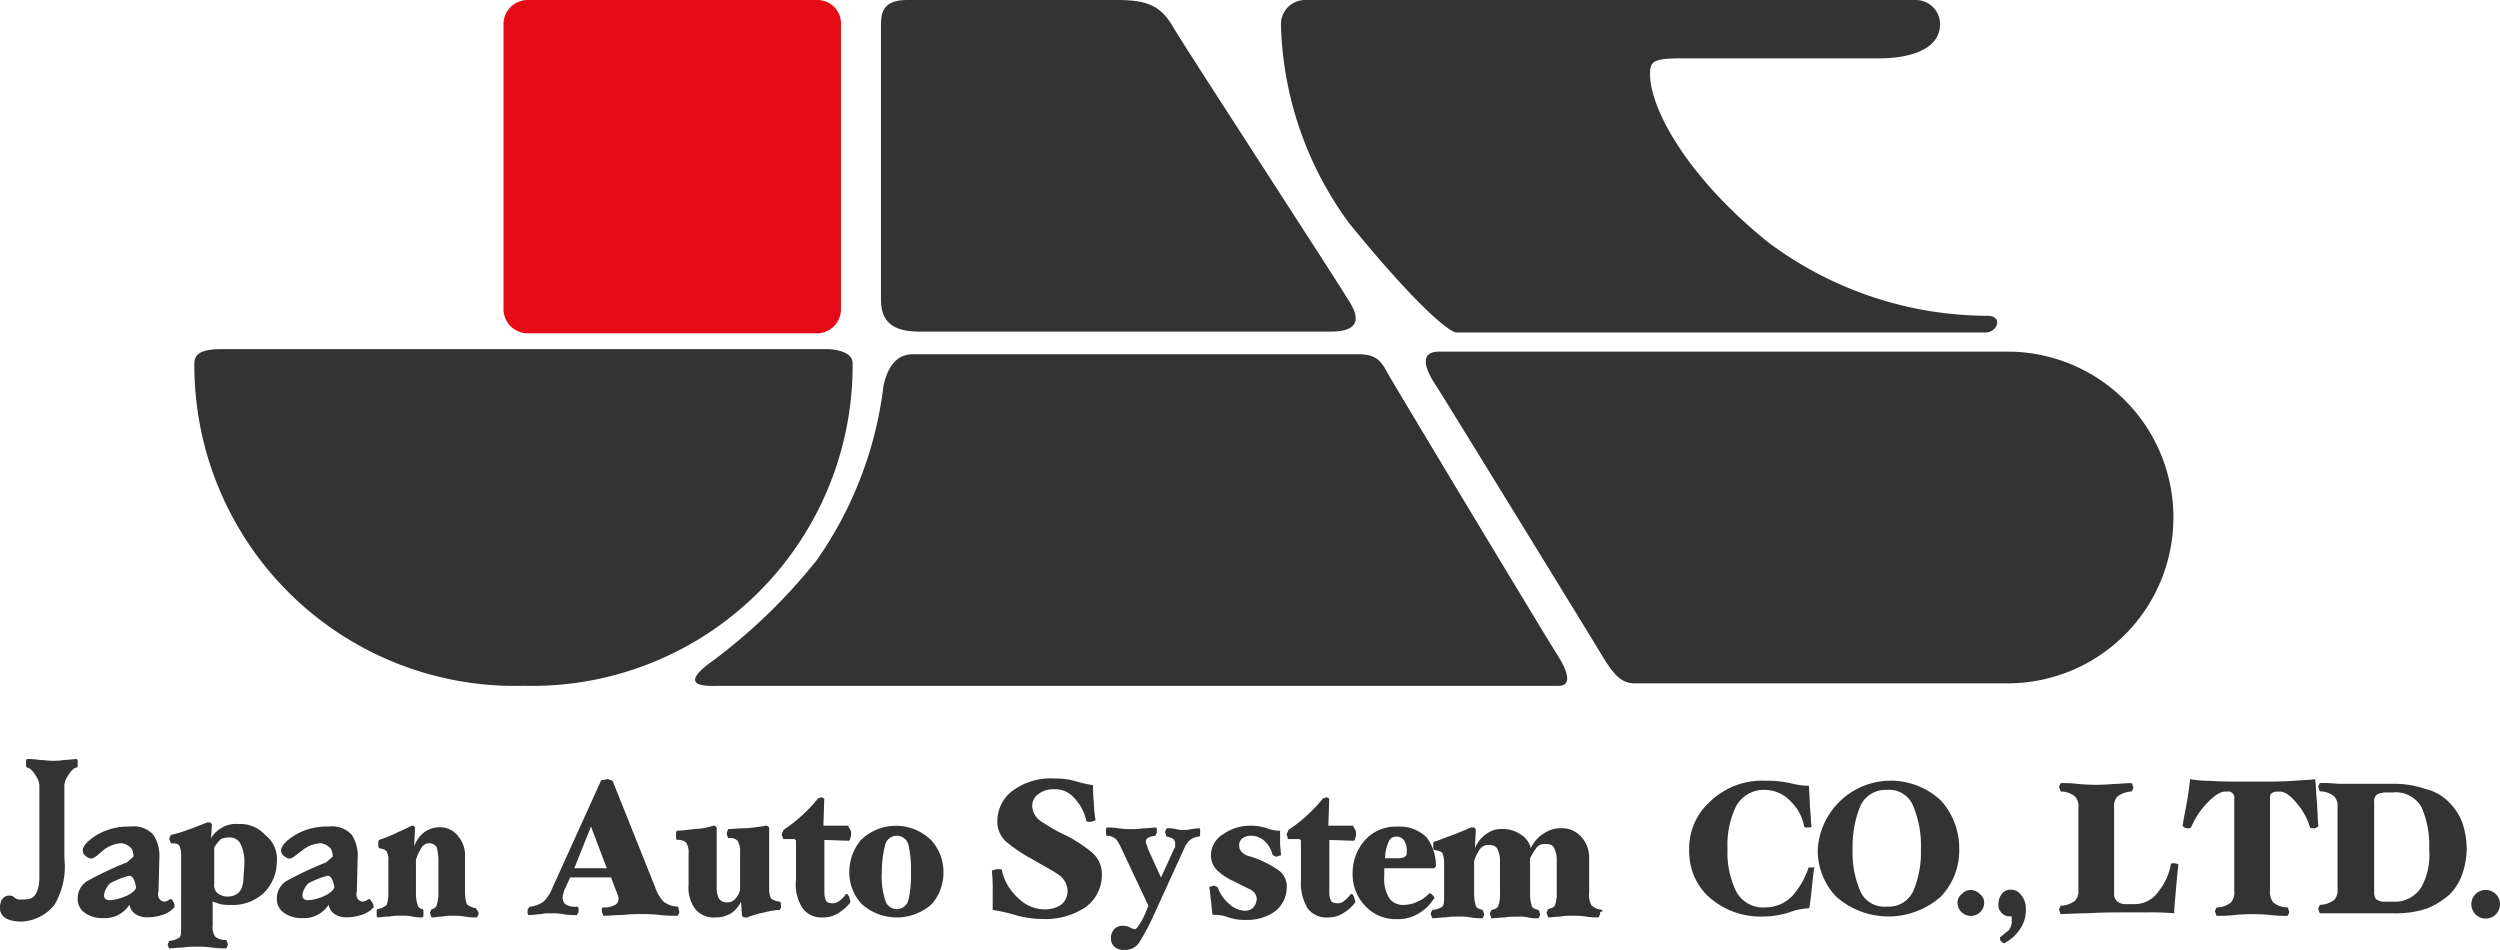
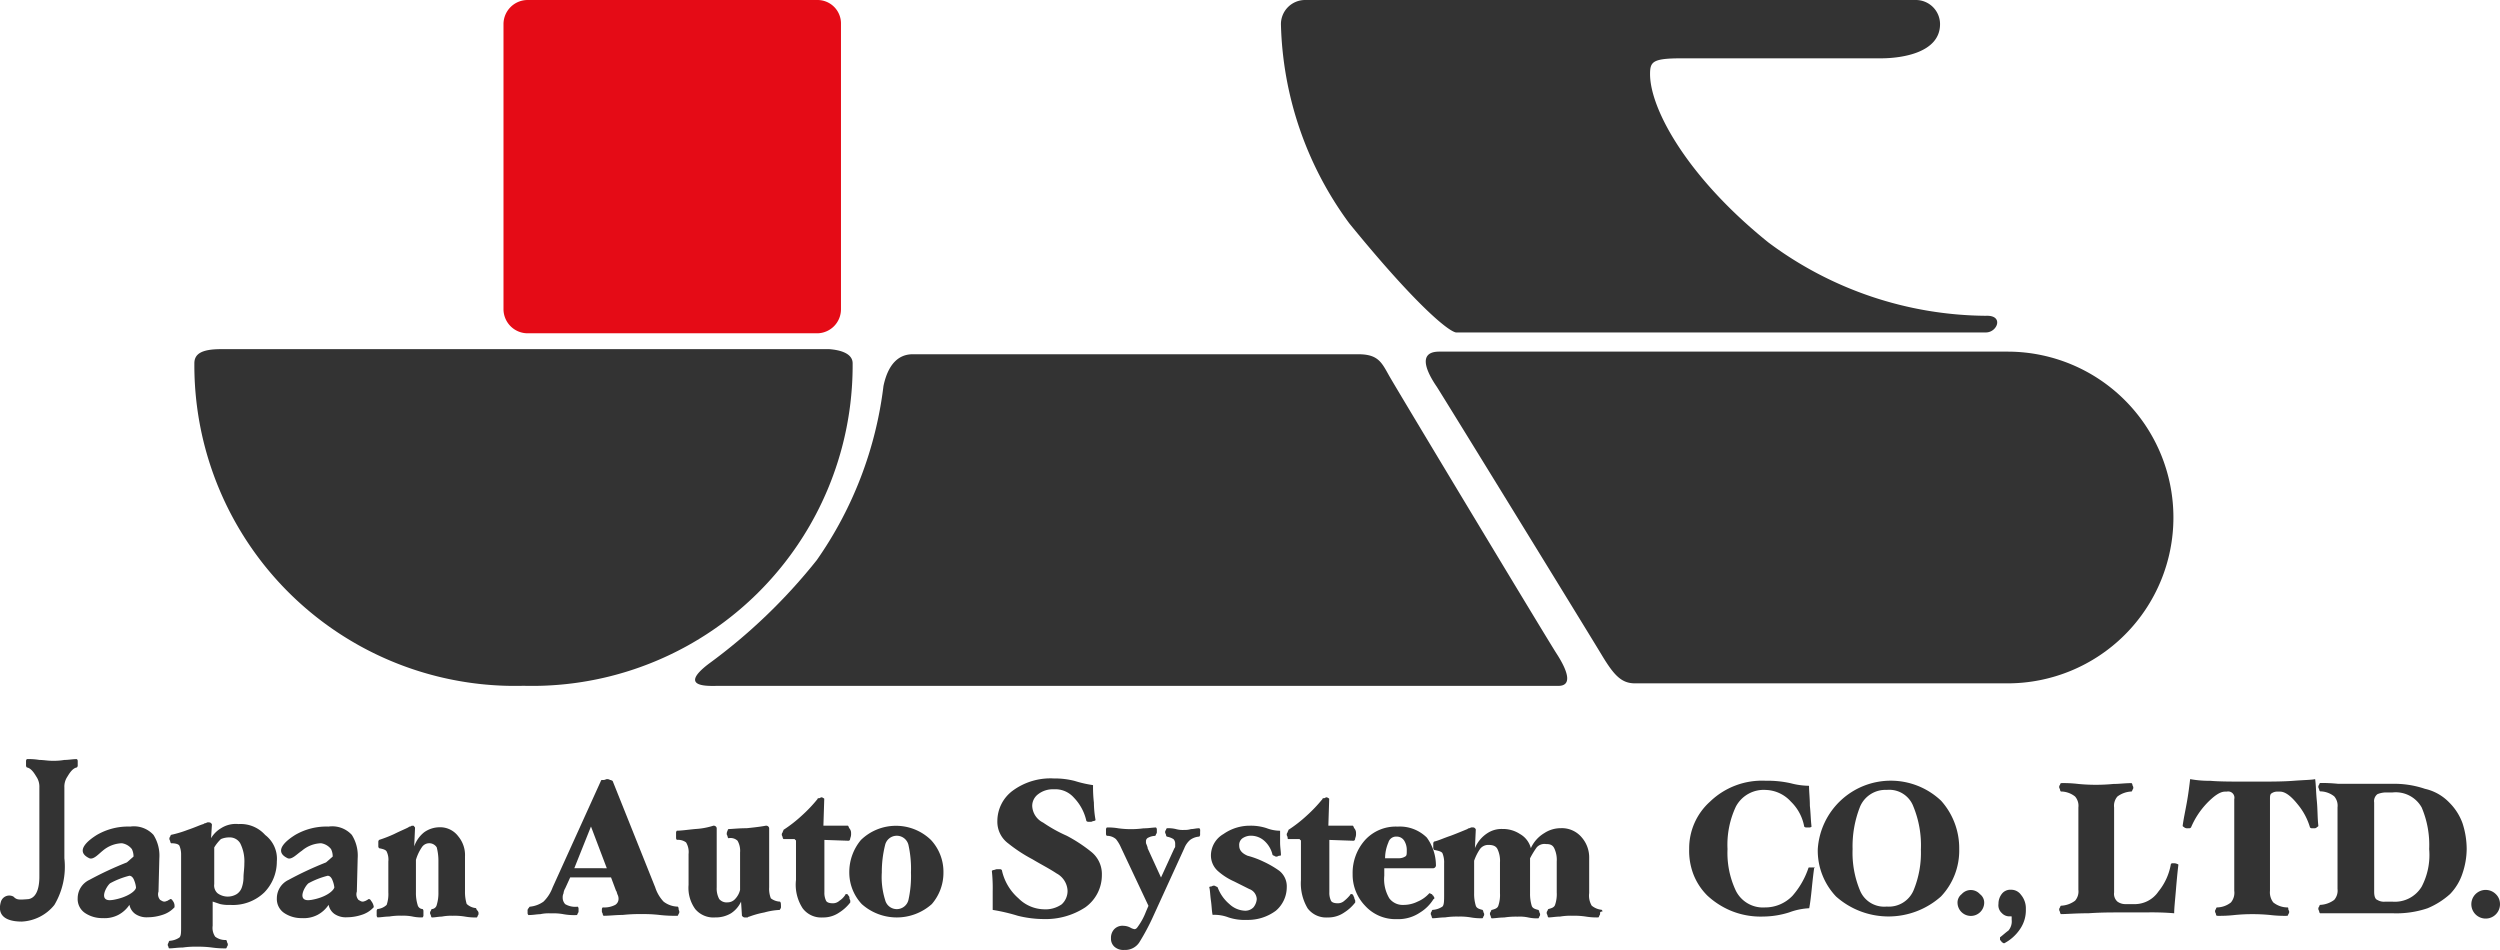
<svg xmlns="http://www.w3.org/2000/svg" viewBox="0 0 68.581 26.059">
  <defs>
    <style>
      .cls-1 {
        fill: #e50b16;
      }

      .cls-2 {
        fill: #333;
      }
    </style>
  </defs>
  <g id="JASロゴ" transform="translate(-0.074 0.3)">
    <path id="パス_320" data-name="パス 320" class="cls-1" d="M69.758,8.18a.659.659,0,0,1-.64.663H61.163A.663.663,0,0,1,60.5,8.18V.363A.663.663,0,0,1,61.163-.3h7.955a.644.644,0,0,1,.64.663Z" transform="translate(-46.614 0)" />
    <path id="パス_321" data-name="パス 321" class="cls-2" d="M171.55,41.9H187.14a4.55,4.55,0,0,1,0,9.1H176.922c-.366,0-.571-.206-.914-.777s-4.32-7.04-4.526-7.36C171.276,42.563,170.888,41.9,171.55,41.9Z" transform="translate(-131.994 -32.554)" />
    <path id="パス_322" data-name="パス 322" class="cls-2" d="M84.135,51.3h23.041c.343,0,.32-.32-.069-.914-.389-.617-4.366-7.223-4.572-7.589s-.3-.594-.846-.594H89.461c-.251,0-.64.114-.8.869a10.526,10.526,0,0,1-1.829,4.777A15.363,15.363,0,0,1,83.86,50.7C82.992,51.366,83.906,51.3,84.135,51.3Z" transform="translate(-64.351 -32.785)" />
    <path id="パス_323" data-name="パス 323" class="cls-2" d="M171.873.363A.663.663,0,0,0,171.21-.3H154.455a.663.663,0,0,0-.663.663,9.588,9.588,0,0,0,1.874,5.463c1.806,2.217,2.7,2.949,2.926,2.994H173.13c.32,0,.5-.48,0-.457a10.084,10.084,0,0,1-5.966-2.012c-2.217-1.783-3.246-3.657-3.246-4.617,0-.343.069-.434.869-.434h5.463C170.845,1.3,171.873,1.14,171.873.363Z" transform="translate(-118.579 0)" />
    <path id="パス_324" data-name="パス 324" class="cls-2" d="M41.458,41.989a8.794,8.794,0,0,1-9.029,8.846A8.794,8.794,0,0,1,23.4,41.989c0-.251.183-.389.731-.389H40.818C41.115,41.623,41.458,41.714,41.458,41.989Z" transform="translate(-17.994 -32.322)" />
-     <path id="パス_325" data-name="パス 325" class="cls-2" d="M106.509-.3h5.783c.823,0,1.189.16,1.531.754s4.595,7.109,4.869,7.589c.389.663-.16.754-.549.754H106.874c-.571,0-1.074-.137-1.074-.869V.409C105.8.089,105.823-.3,106.509-.3Z" transform="translate(-81.559 0)" />
    <path id="パス_326" data-name="パス 326" class="cls-2" d="M.1,94.709a.24.24,0,0,1,.343-.137c.091.091.137.091.411.069.274-.046.3-.434.3-.617V91.577a.488.488,0,0,0-.069-.274c-.046-.069-.137-.251-.274-.274a.08.08,0,0,1-.023-.046v-.137A.08.08,0,0,1,.811,90.8a1.73,1.73,0,0,1,.343.023c.114,0,.229.023.343.023a1.73,1.73,0,0,0,.343-.023c.114,0,.229-.023.343-.023a.08.08,0,0,1,.023.046v.137a.08.08,0,0,1-.023.046c-.137.023-.229.206-.274.274a.488.488,0,0,0-.069.274V93.52a2.055,2.055,0,0,1-.274,1.28,1.223,1.223,0,0,1-.891.457C.491,95.257-.057,95.235.1,94.709Z" transform="translate(0 -70.276)" />
    <path id="パス_327" data-name="パス 327" class="cls-2" d="M23.194,99.474a1.213,1.213,0,0,1-.343.846,1.243,1.243,0,0,1-.937.343,1.025,1.025,0,0,1-.274-.023l-.206-.069v.663a.429.429,0,0,0,.069.3.456.456,0,0,0,.3.091.08.08,0,0,1,.023.046c0,.023.023.046.023.069a.084.084,0,0,1-.023.069.08.08,0,0,1-.023.046,2.493,2.493,0,0,1-.389-.023,2.773,2.773,0,0,0-.411-.023,2.35,2.35,0,0,0-.389.023c-.137,0-.274.023-.366.023a.022.022,0,0,1-.023-.023c0-.023-.023-.046-.023-.069s0-.023.023-.069a.08.08,0,0,1,.023-.046.538.538,0,0,0,.274-.091c.046-.046.046-.137.046-.3V99.291a.612.612,0,0,0-.046-.251c-.023-.046-.114-.069-.229-.069a.08.08,0,0,1-.023-.046c0-.023-.023-.046-.023-.069a.084.084,0,0,1,.023-.069.08.08,0,0,1,.023-.046,3.111,3.111,0,0,0,.457-.137c.206-.069.343-.137.434-.16a.08.08,0,0,1,.046-.023c.023,0,.046-.023.069-.023.046,0,.069,0,.091.023s.023.023.023.046l-.023.366a.776.776,0,0,1,.274-.274.75.75,0,0,1,.48-.114.9.9,0,0,1,.731.3A.821.821,0,0,1,23.194,99.474Zm-.96.709a.853.853,0,0,0,.046-.274c0-.114.023-.229.023-.389a1.091,1.091,0,0,0-.114-.549.333.333,0,0,0-.3-.16.574.574,0,0,0-.229.046,1.113,1.113,0,0,0-.183.229v1.006a.285.285,0,0,0,.091.251.474.474,0,0,0,.526.023A.355.355,0,0,0,22.234,100.183Z" transform="translate(-15.526 -76.139)" />
    <path id="パス_328" data-name="パス 328" class="cls-2" d="M48.089,101.2a.084.084,0,0,1-.023.069.08.08,0,0,1-.023.046,1.619,1.619,0,0,1-.32-.023,1.73,1.73,0,0,0-.343-.023,1.3,1.3,0,0,0-.3.023c-.091,0-.183.023-.274.023a.08.08,0,0,1-.023-.046c0-.023-.023-.046-.023-.069a.084.084,0,0,1,.023-.069.08.08,0,0,1,.023-.046.145.145,0,0,0,.137-.114,1.114,1.114,0,0,0,.046-.343v-.846a1.491,1.491,0,0,0-.046-.389.242.242,0,0,0-.411,0,1.209,1.209,0,0,0-.16.343v.891a1.114,1.114,0,0,0,.046.343.145.145,0,0,0,.137.114.08.08,0,0,1,.023.046v.137a.08.08,0,0,1-.023.046,1.113,1.113,0,0,1-.274-.023,1.3,1.3,0,0,0-.3-.023,1.73,1.73,0,0,0-.343.023c-.114,0-.229.023-.32.023a.08.08,0,0,1-.023-.046v-.137a.08.08,0,0,1,.023-.046.428.428,0,0,0,.251-.114.906.906,0,0,0,.046-.343v-.846a.511.511,0,0,0-.046-.274c-.023-.046-.091-.069-.206-.091a.08.08,0,0,1-.023-.046v-.137a.08.08,0,0,1,.023-.046,3.6,3.6,0,0,0,.411-.16c.183-.091.3-.137.389-.183a.08.08,0,0,1,.046-.023.08.08,0,0,0,.046-.023c.046,0,.069,0,.069.023.023.023.023.023.023.046l-.023.5a.85.85,0,0,1,.274-.389.737.737,0,0,1,.411-.137.62.62,0,0,1,.526.251.8.8,0,0,1,.183.549v.96a1.114,1.114,0,0,0,.046.343.428.428,0,0,0,.251.114.08.08,0,0,1,.023.046C48.089,101.154,48.089,101.177,48.089,101.2Z" transform="translate(-34.888 -76.447)" />
    <path id="パス_329" data-name="パス 329" class="cls-2" d="M67.56,96.834a.084.084,0,0,1-.023.069.08.08,0,0,1-.023.046,3.7,3.7,0,0,1-.5-.023,3.712,3.712,0,0,0-.48-.023,4.227,4.227,0,0,0-.526.023c-.183,0-.366.023-.526.023a.08.08,0,0,1-.023-.046c0-.023-.023-.046-.023-.069v-.069a.08.08,0,0,1,.023-.046.642.642,0,0,0,.343-.069.192.192,0,0,0,.091-.16.248.248,0,0,0-.023-.114c-.023-.046-.023-.091-.046-.114l-.137-.366h-1.12l-.137.3a.325.325,0,0,0-.046.137.249.249,0,0,0-.023.114.26.26,0,0,0,.069.183.543.543,0,0,0,.343.069.08.08,0,0,1,.023.046v.069a.084.084,0,0,1-.023.069.08.08,0,0,1-.023.046,1.627,1.627,0,0,1-.366-.023,1.513,1.513,0,0,0-.343-.023,1.117,1.117,0,0,0-.3.023c-.091,0-.183.023-.32.023a.08.08,0,0,1-.023-.046v-.069a.084.084,0,0,1,.023-.069c.023-.023.023-.046.046-.046a.767.767,0,0,0,.366-.137,1.039,1.039,0,0,0,.251-.389l1.326-2.926c0-.023.023-.023.069-.023s.069-.023.091-.023a.137.137,0,0,1,.091.023c.046,0,.046.023.069.023L66.9,96.172a1.026,1.026,0,0,0,.229.389.66.66,0,0,0,.389.137.08.08,0,0,1,.023.046C67.537,96.789,67.56,96.812,67.56,96.834Zm-1.989-1.189L65.137,94.5l-.457,1.143Z" transform="translate(-48.851 -72.127)" />
    <path id="パス_330" data-name="パス 330" class="cls-2" d="M84.08,101.017a.084.084,0,0,1-.023.069.022.022,0,0,1-.023.023,1.875,1.875,0,0,0-.411.069,2.429,2.429,0,0,0-.411.114.071.071,0,0,0-.046.023H83.1a.084.084,0,0,1-.069-.023c-.023-.023-.023-.023-.023-.046l-.023-.366a.76.76,0,0,1-.274.32.813.813,0,0,1-.434.114.649.649,0,0,1-.549-.229.994.994,0,0,1-.183-.663v-.846a.506.506,0,0,0-.069-.32.368.368,0,0,0-.251-.069.08.08,0,0,1-.023-.046v-.16a.08.08,0,0,1,.023-.046c.114,0,.274-.023.5-.046a1.986,1.986,0,0,0,.5-.091.084.084,0,0,1,.069.023.071.071,0,0,1,.023.046v1.623a.605.605,0,0,0,.069.32.265.265,0,0,0,.229.091.279.279,0,0,0,.206-.091.545.545,0,0,0,.137-.251V99.531a.553.553,0,0,0-.069-.32.28.28,0,0,0-.251-.069.08.08,0,0,1-.023-.046c0-.023-.023-.046-.023-.069a.173.173,0,0,1,.023-.091.08.08,0,0,1,.023-.046c.091,0,.274-.023.5-.023.229-.023.411-.046.526-.069a.084.084,0,0,1,.069.023.071.071,0,0,1,.023.046v1.623a.706.706,0,0,0,.046.3.442.442,0,0,0,.251.091.08.08,0,0,1,.023.046C84.08,100.972,84.08,100.994,84.08,101.017Z" transform="translate(-62.582 -76.447)" />
    <path id="パス_331" data-name="パス 331" class="cls-2" d="M104.583,100.08a1.313,1.313,0,0,1-.32.869,1.443,1.443,0,0,1-1.92,0,1.267,1.267,0,0,1-.343-.869,1.374,1.374,0,0,1,.32-.891,1.38,1.38,0,0,1,1.92,0A1.281,1.281,0,0,1,104.583,100.08Zm-.891,0a3,3,0,0,0-.069-.754.329.329,0,0,0-.64,0,3.07,3.07,0,0,0-.091.754,2.092,2.092,0,0,0,.091.754.329.329,0,0,0,.64,0A3,3,0,0,0,103.692,100.08Z" transform="translate(-78.628 -76.447)" />
    <path id="パス_332" data-name="パス 332" class="cls-2" d="M121.157,94.677a4.133,4.133,0,0,1,.663.434.78.78,0,0,1,.3.64,1.084,1.084,0,0,1-.457.891,1.984,1.984,0,0,1-1.143.32,2.97,2.97,0,0,1-.709-.091,5.06,5.06,0,0,0-.686-.16v-.5a4.591,4.591,0,0,0-.023-.571.08.08,0,0,1,.046-.023c.023,0,.069-.023.091-.023h.091a.08.08,0,0,1,.046.023,1.42,1.42,0,0,0,.457.777,1.016,1.016,0,0,0,.686.3.777.777,0,0,0,.5-.137.5.5,0,0,0,.16-.366.567.567,0,0,0-.3-.48c-.206-.137-.434-.251-.663-.389a4.133,4.133,0,0,1-.663-.434.737.737,0,0,1-.3-.617,1.038,1.038,0,0,1,.411-.823,1.748,1.748,0,0,1,1.143-.343,2.175,2.175,0,0,1,.571.069,3.243,3.243,0,0,0,.5.114,3.711,3.711,0,0,0,.023.48,2.853,2.853,0,0,0,.046.48.08.08,0,0,1-.046.023.23.23,0,0,0-.069.023h-.091a.08.08,0,0,1-.046-.023,1.327,1.327,0,0,0-.343-.64.678.678,0,0,0-.549-.229.659.659,0,0,0-.434.137.4.4,0,0,0-.16.32.535.535,0,0,0,.3.457A3.976,3.976,0,0,0,121.157,94.677Z" transform="translate(-91.819 -72.05)" />
    <path id="パス_333" data-name="パス 333" class="cls-2" d="M135.383,99.137v.069a.08.08,0,0,1-.023.046.479.479,0,0,0-.251.091.583.583,0,0,0-.16.229l-.846,1.852a6.13,6.13,0,0,1-.389.731.462.462,0,0,1-.411.206.364.364,0,0,1-.274-.091.294.294,0,0,1-.091-.229.344.344,0,0,1,.091-.251.312.312,0,0,1,.251-.091.431.431,0,0,1,.183.046.386.386,0,0,0,.114.046c.046,0,.069-.023.114-.091a1.734,1.734,0,0,0,.206-.389l.069-.16-.754-1.6a1,1,0,0,0-.137-.229.366.366,0,0,0-.251-.091.08.08,0,0,1-.023-.046v-.137a.08.08,0,0,1,.023-.046,1.619,1.619,0,0,1,.32.023,2.582,2.582,0,0,0,.686,0c.137,0,.251-.023.343-.023a.08.08,0,0,1,.023.046v.069a.084.084,0,0,1-.023.069.08.08,0,0,1-.023.046.431.431,0,0,0-.183.046.106.106,0,0,0-.069.114.137.137,0,0,0,.023.091c0,.023.023.046.023.091l.366.8.366-.8a.084.084,0,0,0,.023-.069v-.069a.175.175,0,0,0-.046-.114.5.5,0,0,0-.183-.069.08.08,0,0,1-.023-.046c0-.023-.023-.046-.023-.069a.084.084,0,0,1,.023-.069.08.08,0,0,1,.023-.046.857.857,0,0,1,.251.023.7.7,0,0,0,.229.023.568.568,0,0,0,.183-.023c.069,0,.137-.023.229-.023a.08.08,0,0,1,.023.046Z" transform="translate(-102.387 -76.602)" />
    <path id="パス_334" data-name="パス 334" class="cls-2" d="M146.686,99.783a2.693,2.693,0,0,1,.434.251.545.545,0,0,1,.206.457.85.85,0,0,1-.3.64,1.286,1.286,0,0,1-.8.251,1.39,1.39,0,0,1-.5-.069,1.074,1.074,0,0,0-.434-.069c-.023-.091-.023-.229-.046-.389s-.023-.3-.046-.366c0,0,0-.023.046-.023.023,0,.046-.023.069-.023a.084.084,0,0,1,.069.023.08.08,0,0,1,.046.023,1.1,1.1,0,0,0,.32.457.663.663,0,0,0,.411.183.312.312,0,0,0,.251-.091.406.406,0,0,0,.091-.229.309.309,0,0,0-.206-.274l-.411-.206a1.738,1.738,0,0,1-.434-.274.575.575,0,0,1-.206-.457.681.681,0,0,1,.343-.571,1.256,1.256,0,0,1,.731-.229,1.375,1.375,0,0,1,.457.069,1.035,1.035,0,0,0,.366.069v.32c0,.137.023.251.023.343,0,.023-.023.023-.046.023s-.046.023-.069.023a.084.084,0,0,1-.069-.023.08.08,0,0,1-.046-.023.738.738,0,0,0-.229-.389.549.549,0,0,0-.343-.137.411.411,0,0,0-.251.069.223.223,0,0,0-.091.206c0,.114.069.206.229.274A2.435,2.435,0,0,1,146.686,99.783Z" transform="translate(-111.953 -76.447)" />
    <path id="パス_335" data-name="パス 335" class="cls-2" d="M156.4,96.383a.29.29,0,0,1-.023.137c0,.046-.023.069-.046.069l-.663-.023v1.44a.492.492,0,0,0,.046.229c.023.046.091.069.183.069a.26.26,0,0,0,.183-.069,1.055,1.055,0,0,0,.16-.16c0-.023.023-.023.046-.023s.023.023.046.046c0,.023.023.046.023.069s.023.046.023.069v.046a1.17,1.17,0,0,1-.3.274.772.772,0,0,1-.457.137.634.634,0,0,1-.549-.251,1.337,1.337,0,0,1-.183-.777V96.612c0-.023,0-.046-.023-.046,0-.023-.023-.023-.046-.023h-.274c-.023,0-.023-.023-.023-.046s-.023-.046-.023-.069a.084.084,0,0,1,.023-.069c0-.023.023-.046.023-.069a3.724,3.724,0,0,0,.5-.389,4,4,0,0,0,.434-.457c0-.023.023-.023.046-.023a.08.08,0,0,0,.046-.023.084.084,0,0,1,.069.023.022.022,0,0,1,.023.023l-.023.731h.663c.023,0,.023.023.046.069A.193.193,0,0,1,156.4,96.383Z" transform="translate(-119.127 -73.825)" />
    <path id="パス_336" data-name="パス 336" class="cls-2" d="M95.8,96.383a.29.29,0,0,1-.023.137c0,.046-.023.069-.046.069l-.663-.023v1.44a.492.492,0,0,0,.046.229c.023.046.091.069.183.069a.26.26,0,0,0,.183-.069.534.534,0,0,0,.16-.16c0-.023.023-.023.046-.023s.023.023.046.046a.084.084,0,0,1,.023.069c0,.023.023.046.023.069v.046a1.17,1.17,0,0,1-.3.274.772.772,0,0,1-.457.137.634.634,0,0,1-.549-.251,1.182,1.182,0,0,1-.183-.777V96.612c0-.023,0-.046-.023-.046,0-.023-.023-.023-.046-.023h-.274a.08.08,0,0,1-.023-.046c0-.023-.023-.046-.023-.069a.084.084,0,0,1,.023-.069c0-.023.023-.046.023-.069a3.725,3.725,0,0,0,.5-.389,4,4,0,0,0,.434-.457c0-.023.023-.023.046-.023a.08.08,0,0,0,.046-.023.084.084,0,0,1,.069.023.022.022,0,0,1,.023.023l-.023.731h.663c.023,0,.023.023.046.069A.193.193,0,0,1,95.8,96.383Z" transform="translate(-72.379 -73.825)" />
    <path id="パス_337" data-name="パス 337" class="cls-2" d="M164.686,99.951a.081.081,0,0,1-.091.091h-1.326v.206a1.023,1.023,0,0,0,.137.617.457.457,0,0,0,.389.183.871.871,0,0,0,.389-.091.887.887,0,0,0,.32-.229h.023c.023.023.023.023.046.023.023.023.023.046.046.046a.08.08,0,0,0,.023.046v.023a.022.022,0,0,1-.023.023,1.113,1.113,0,0,1-.366.366,1.064,1.064,0,0,1-.64.183,1.124,1.124,0,0,1-.869-.366,1.227,1.227,0,0,1-.343-.869,1.354,1.354,0,0,1,.343-.937,1.14,1.14,0,0,1,.891-.366,1.052,1.052,0,0,1,.8.3A1.3,1.3,0,0,1,164.686,99.951Zm-.8-.389a.487.487,0,0,0-.069-.274.24.24,0,0,0-.206-.114.22.22,0,0,0-.229.16,1.116,1.116,0,0,0-.091.434h.389a.33.33,0,0,0,.16-.046C163.886,99.7,163.886,99.654,163.886,99.563Z" transform="translate(-125.221 -76.524)" />
    <path id="パス_338" data-name="パス 338" class="cls-2" d="M176.44,101.354a.084.084,0,0,1-.023.069.08.08,0,0,1-.023.046,1.848,1.848,0,0,1-.343-.023,2.091,2.091,0,0,0-.366-.023,1.729,1.729,0,0,0-.343.023c-.114,0-.229.023-.32.023a.08.08,0,0,1-.023-.046c0-.023-.023-.046-.023-.069a.084.084,0,0,1,.023-.069.08.08,0,0,1,.023-.046c.091-.023.16-.046.183-.114a.906.906,0,0,0,.046-.343v-.846a.739.739,0,0,0-.069-.366c-.046-.091-.114-.114-.229-.114a.285.285,0,0,0-.251.091,2.406,2.406,0,0,0-.183.3v.96a1.114,1.114,0,0,0,.046.343c.023.069.091.091.183.114a.08.08,0,0,1,.023.046c0,.023.023.046.023.069a.084.084,0,0,1-.023.069.08.08,0,0,1-.023.046,1.112,1.112,0,0,1-.274-.023,1.118,1.118,0,0,0-.3-.023,2.092,2.092,0,0,0-.366.023c-.137,0-.251.023-.343.023a.08.08,0,0,1-.023-.046c0-.023-.023-.046-.023-.069a.084.084,0,0,1,.023-.069.08.08,0,0,1,.023-.046c.091-.023.16-.046.183-.114a.906.906,0,0,0,.046-.343V99.96a.739.739,0,0,0-.069-.366c-.046-.091-.137-.114-.251-.114a.281.281,0,0,0-.229.114,1.375,1.375,0,0,0-.16.32v.891a1.113,1.113,0,0,0,.046.343c.023.069.091.091.183.114a.08.08,0,0,1,.023.046c0,.023.023.046.023.069a.084.084,0,0,1-.023.069.08.08,0,0,1-.023.046,1.619,1.619,0,0,1-.32-.023,1.73,1.73,0,0,0-.343-.023,2.092,2.092,0,0,0-.366.023c-.137,0-.251.023-.343.023a.08.08,0,0,1-.023-.046c0-.023-.023-.046-.023-.069a.084.084,0,0,1,.023-.069.08.08,0,0,1,.023-.046.538.538,0,0,0,.274-.091c.046-.046.046-.16.046-.343v-.846a.656.656,0,0,0-.046-.274c-.023-.046-.114-.069-.229-.091a.08.08,0,0,1-.023-.046v-.137a.08.08,0,0,1,.023-.046c.114-.023.251-.091.457-.16.183-.069.343-.137.457-.183a.08.08,0,0,1,.046-.023c.023,0,.046-.023.069-.023.046,0,.069,0,.091.023s.023.023.023.046l-.023.5a.9.9,0,0,1,.343-.411.705.705,0,0,1,.411-.114.845.845,0,0,1,.48.137.627.627,0,0,1,.3.389.922.922,0,0,1,.366-.411.824.824,0,0,1,.457-.137.71.71,0,0,1,.571.251.836.836,0,0,1,.206.571v.96a.543.543,0,0,0,.069.343.515.515,0,0,0,.274.114.08.08,0,0,1,.023.046C176.44,101.309,176.44,101.332,176.44,101.354Z" transform="translate(-132.472 -76.602)" />
    <path id="パス_339" data-name="パス 339" class="cls-2" d="M206.229,95.777c-.023.16-.046.366-.069.594s-.046.411-.069.526a1.811,1.811,0,0,0-.549.114,2.42,2.42,0,0,1-.709.114,2.143,2.143,0,0,1-.892-.16,2.206,2.206,0,0,1-.64-.411,1.674,1.674,0,0,1-.389-.594,1.8,1.8,0,0,1-.114-.686,1.719,1.719,0,0,1,.571-1.3A2.052,2.052,0,0,1,204.9,93.4a2.885,2.885,0,0,1,.686.069,2.038,2.038,0,0,0,.5.069c0,.16.023.343.023.549.023.206.023.389.046.571a.08.08,0,0,1-.046.023H206a.08.08,0,0,1-.046-.023,1.266,1.266,0,0,0-.366-.686.965.965,0,0,0-.686-.32.865.865,0,0,0-.823.457,2.462,2.462,0,0,0-.229,1.166,2.425,2.425,0,0,0,.229,1.143.831.831,0,0,0,.8.457,1.036,1.036,0,0,0,.754-.32,2.246,2.246,0,0,0,.434-.754c0-.023.023-.023.046-.023h.069a.084.084,0,0,1,.069.023C206.229,95.754,206.229,95.777,206.229,95.777Z" transform="translate(-156.386 -72.282)" />
    <path id="パス_340" data-name="パス 340" class="cls-2" d="M222.086,95.274a1.83,1.83,0,0,1-.5,1.3,2.164,2.164,0,0,1-2.88,0,1.83,1.83,0,0,1-.5-1.3,2.007,2.007,0,0,1,3.383-1.326A1.949,1.949,0,0,1,222.086,95.274Zm-1.051,0a2.8,2.8,0,0,0-.206-1.166.705.705,0,0,0-.731-.457.755.755,0,0,0-.731.457,2.955,2.955,0,0,0-.206,1.166,2.691,2.691,0,0,0,.206,1.143.717.717,0,0,0,.731.434.736.736,0,0,0,.731-.434A2.691,2.691,0,0,0,221.034,95.274Z" transform="translate(-168.266 -72.282)" />
    <path id="パス_341" data-name="パス 341" class="cls-2" d="M235.731,106.866a.366.366,0,0,1-.731,0,.291.291,0,0,1,.114-.251.334.334,0,0,1,.5,0A.291.291,0,0,1,235.731,106.866Z" transform="translate(-181.226 -82.387)" />
    <path id="パス_342" data-name="パス 342" class="cls-2" d="M297.631,106.866a.393.393,0,1,1-.114-.251A.367.367,0,0,1,297.631,106.866Z" transform="translate(-228.977 -82.387)" />
    <path id="パス_343" data-name="パス 343" class="cls-2" d="M240.654,107.026a.911.911,0,0,1-.16.549,1.187,1.187,0,0,1-.434.389.071.071,0,0,1-.046-.023c-.023,0-.023-.023-.046-.046s-.023-.023-.023-.046V107.8c.091-.069.16-.137.229-.183a.388.388,0,0,0,.091-.3v-.069c0-.023,0-.023-.023-.023H240.2a.279.279,0,0,1-.206-.091.285.285,0,0,1-.091-.251.44.44,0,0,1,.091-.274.291.291,0,0,1,.251-.114.326.326,0,0,1,.274.137A.577.577,0,0,1,240.654,107.026Z" transform="translate(-185.006 -82.387)" />
    <path id="パス_344" data-name="パス 344" class="cls-2" d="M250.469,95.94c-.023.183-.046.434-.069.709s-.046.48-.046.617a7.6,7.6,0,0,0-.777-.023h-.754c-.206,0-.48,0-.823.023-.343,0-.594.023-.754.023a.08.08,0,0,1-.023-.046c0-.023-.023-.046-.023-.069a.084.084,0,0,1,.023-.069.08.08,0,0,1,.023-.046.694.694,0,0,0,.389-.137.388.388,0,0,0,.091-.3V94.363a.388.388,0,0,0-.091-.3.628.628,0,0,0-.389-.137.08.08,0,0,1-.023-.046c0-.023-.023-.046-.023-.069a.084.084,0,0,1,.023-.069.08.08,0,0,1,.023-.046,3.377,3.377,0,0,1,.48.023,5.05,5.05,0,0,0,.96,0c.16,0,.32-.023.5-.023a.08.08,0,0,1,.023.046c0,.023.023.046.023.069a.084.084,0,0,1-.023.069.08.08,0,0,1-.023.046.694.694,0,0,0-.389.137.388.388,0,0,0-.091.3v2.332a.285.285,0,0,0,.091.251.369.369,0,0,0,.206.069h.3a.786.786,0,0,0,.617-.343,1.619,1.619,0,0,0,.343-.754l.023-.023h.046a.206.206,0,0,1,.114.023A.022.022,0,0,1,250.469,95.94Z" transform="translate(-190.637 -72.513)" />
    <path id="パス_345" data-name="パス 345" class="cls-2" d="M265.726,94.48c0,.023-.023.023-.046.046s-.046.023-.091.023h-.046a.08.08,0,0,1-.046-.023,1.769,1.769,0,0,0-.343-.64q-.274-.343-.48-.343h-.069a.266.266,0,0,0-.16.046c-.046.023-.046.091-.046.16v2.514a.447.447,0,0,0,.091.32.629.629,0,0,0,.389.137c.023,0,.023.023.023.046s.023.046.023.069a.084.084,0,0,1-.023.069.08.08,0,0,1-.023.046,3.376,3.376,0,0,1-.48-.023,5.052,5.052,0,0,0-.96,0,3.7,3.7,0,0,1-.5.023.08.08,0,0,1-.023-.046c0-.023-.023-.046-.023-.069a.084.084,0,0,1,.023-.069.08.08,0,0,1,.023-.046.629.629,0,0,0,.389-.137.414.414,0,0,0,.091-.32V93.749a.171.171,0,0,0-.206-.206h-.046c-.137,0-.3.114-.5.32a2.2,2.2,0,0,0-.434.663.08.08,0,0,1-.046.023h-.046a.137.137,0,0,1-.091-.023c-.023-.023-.046-.023-.046-.046.023-.183.069-.389.114-.64s.069-.457.091-.64a2.864,2.864,0,0,0,.549.046c.251.023.64.023,1.166.023.457,0,.823,0,1.12-.023s.5-.023.594-.046c.023.16.023.366.046.594S265.7,94.251,265.726,94.48Z" transform="translate(-202.054 -72.127)" />
    <path id="パス_346" data-name="パス 346" class="cls-2" d="M281.889,94.226a1.529,1.529,0,0,1,.366.571,2.3,2.3,0,0,1,.114.709,2.124,2.124,0,0,1-.114.663,1.472,1.472,0,0,1-.343.571,2.168,2.168,0,0,1-.617.389,2.671,2.671,0,0,1-.96.137h-1.989a.08.08,0,0,1-.023-.046c0-.023-.023-.046-.023-.069a.084.084,0,0,1,.023-.069.08.08,0,0,1,.023-.046.694.694,0,0,0,.389-.137.388.388,0,0,0,.091-.3v-2.24a.388.388,0,0,0-.091-.3.628.628,0,0,0-.389-.137.08.08,0,0,1-.023-.046c0-.023-.023-.046-.023-.069a.084.084,0,0,1,.023-.069.08.08,0,0,1,.023-.046,4.651,4.651,0,0,1,.5.023h1.486a2.61,2.61,0,0,1,.891.137A1.326,1.326,0,0,1,281.889,94.226Zm-.549,1.28a2.621,2.621,0,0,0-.206-1.143.815.815,0,0,0-.8-.411h-.206a.668.668,0,0,0-.206.046.241.241,0,0,0-.091.229v2.446c0,.114.023.206.091.229a.34.34,0,0,0,.206.046h.206a.86.86,0,0,0,.8-.411A1.874,1.874,0,0,0,281.34,95.506Z" transform="translate(-214.628 -72.513)" />
    <g id="グループ化_234" data-name="グループ化 234" transform="translate(2.205 22.376)">
      <path id="パス_347" data-name="パス 347" class="cls-2" d="M12.006,100.934c-.023-.046-.046-.046-.069-.046-.023.023-.046.023-.069.046-.023,0-.046.023-.091.023s-.069-.023-.114-.046a.234.234,0,0,1-.046-.229l.023-.914a1.064,1.064,0,0,0-.16-.64.727.727,0,0,0-.64-.229,1.7,1.7,0,0,0-.914.229c-.183.114-.64.434-.206.64.114.046.251-.114.366-.206a.852.852,0,0,1,.526-.206.432.432,0,0,1,.274.16.456.456,0,0,1,.046.206l-.183.16a9.446,9.446,0,0,0-1.029.48.556.556,0,0,0-.32.5.461.461,0,0,0,.206.411.845.845,0,0,0,.48.137.817.817,0,0,0,.434-.091.837.837,0,0,0,.3-.274.4.4,0,0,0,.16.251.551.551,0,0,0,.343.091,1.3,1.3,0,0,0,.411-.069.736.736,0,0,0,.3-.183l.023-.023v-.023A.219.219,0,0,0,12.006,100.934Zm-1.646-.023c-.411.069-.183-.366-.069-.457a2.241,2.241,0,0,1,.526-.206c.069,0,.114.069.137.137a.707.707,0,0,1,.046.183C11,100.66,10.772,100.843,10.36,100.912Z" transform="translate(-9.4 -98.9)" />
    </g>
    <g id="グループ化_235" data-name="グループ化 235" transform="translate(7.669 22.376)">
      <path id="パス_348" data-name="パス 348" class="cls-2" d="M35.883,100.934c-.023-.046-.046-.046-.069-.046-.023.023-.046.023-.069.046-.023,0-.046.023-.091.023s-.069-.023-.114-.046a.234.234,0,0,1-.046-.229l.023-.914a1.064,1.064,0,0,0-.16-.64.727.727,0,0,0-.64-.229,1.7,1.7,0,0,0-.914.229c-.183.114-.64.434-.206.64.114.046.251-.114.389-.206a.852.852,0,0,1,.526-.206.432.432,0,0,1,.274.16.456.456,0,0,1,.046.206l-.183.16a9.446,9.446,0,0,0-1.029.48.556.556,0,0,0-.32.5.461.461,0,0,0,.206.411.845.845,0,0,0,.48.137.817.817,0,0,0,.434-.091.837.837,0,0,0,.3-.274.4.4,0,0,0,.16.251.551.551,0,0,0,.343.091,1.3,1.3,0,0,0,.411-.069.736.736,0,0,0,.3-.183l.023-.023v-.023A.352.352,0,0,0,35.883,100.934Zm-1.646-.023c-.411.069-.183-.366-.069-.457a2.241,2.241,0,0,1,.526-.206c.069,0,.114.069.137.137a.707.707,0,0,1,.046.183C34.854,100.66,34.649,100.843,34.237,100.912Z" transform="translate(-33.3 -98.9)" />
    </g>
  </g>
</svg>